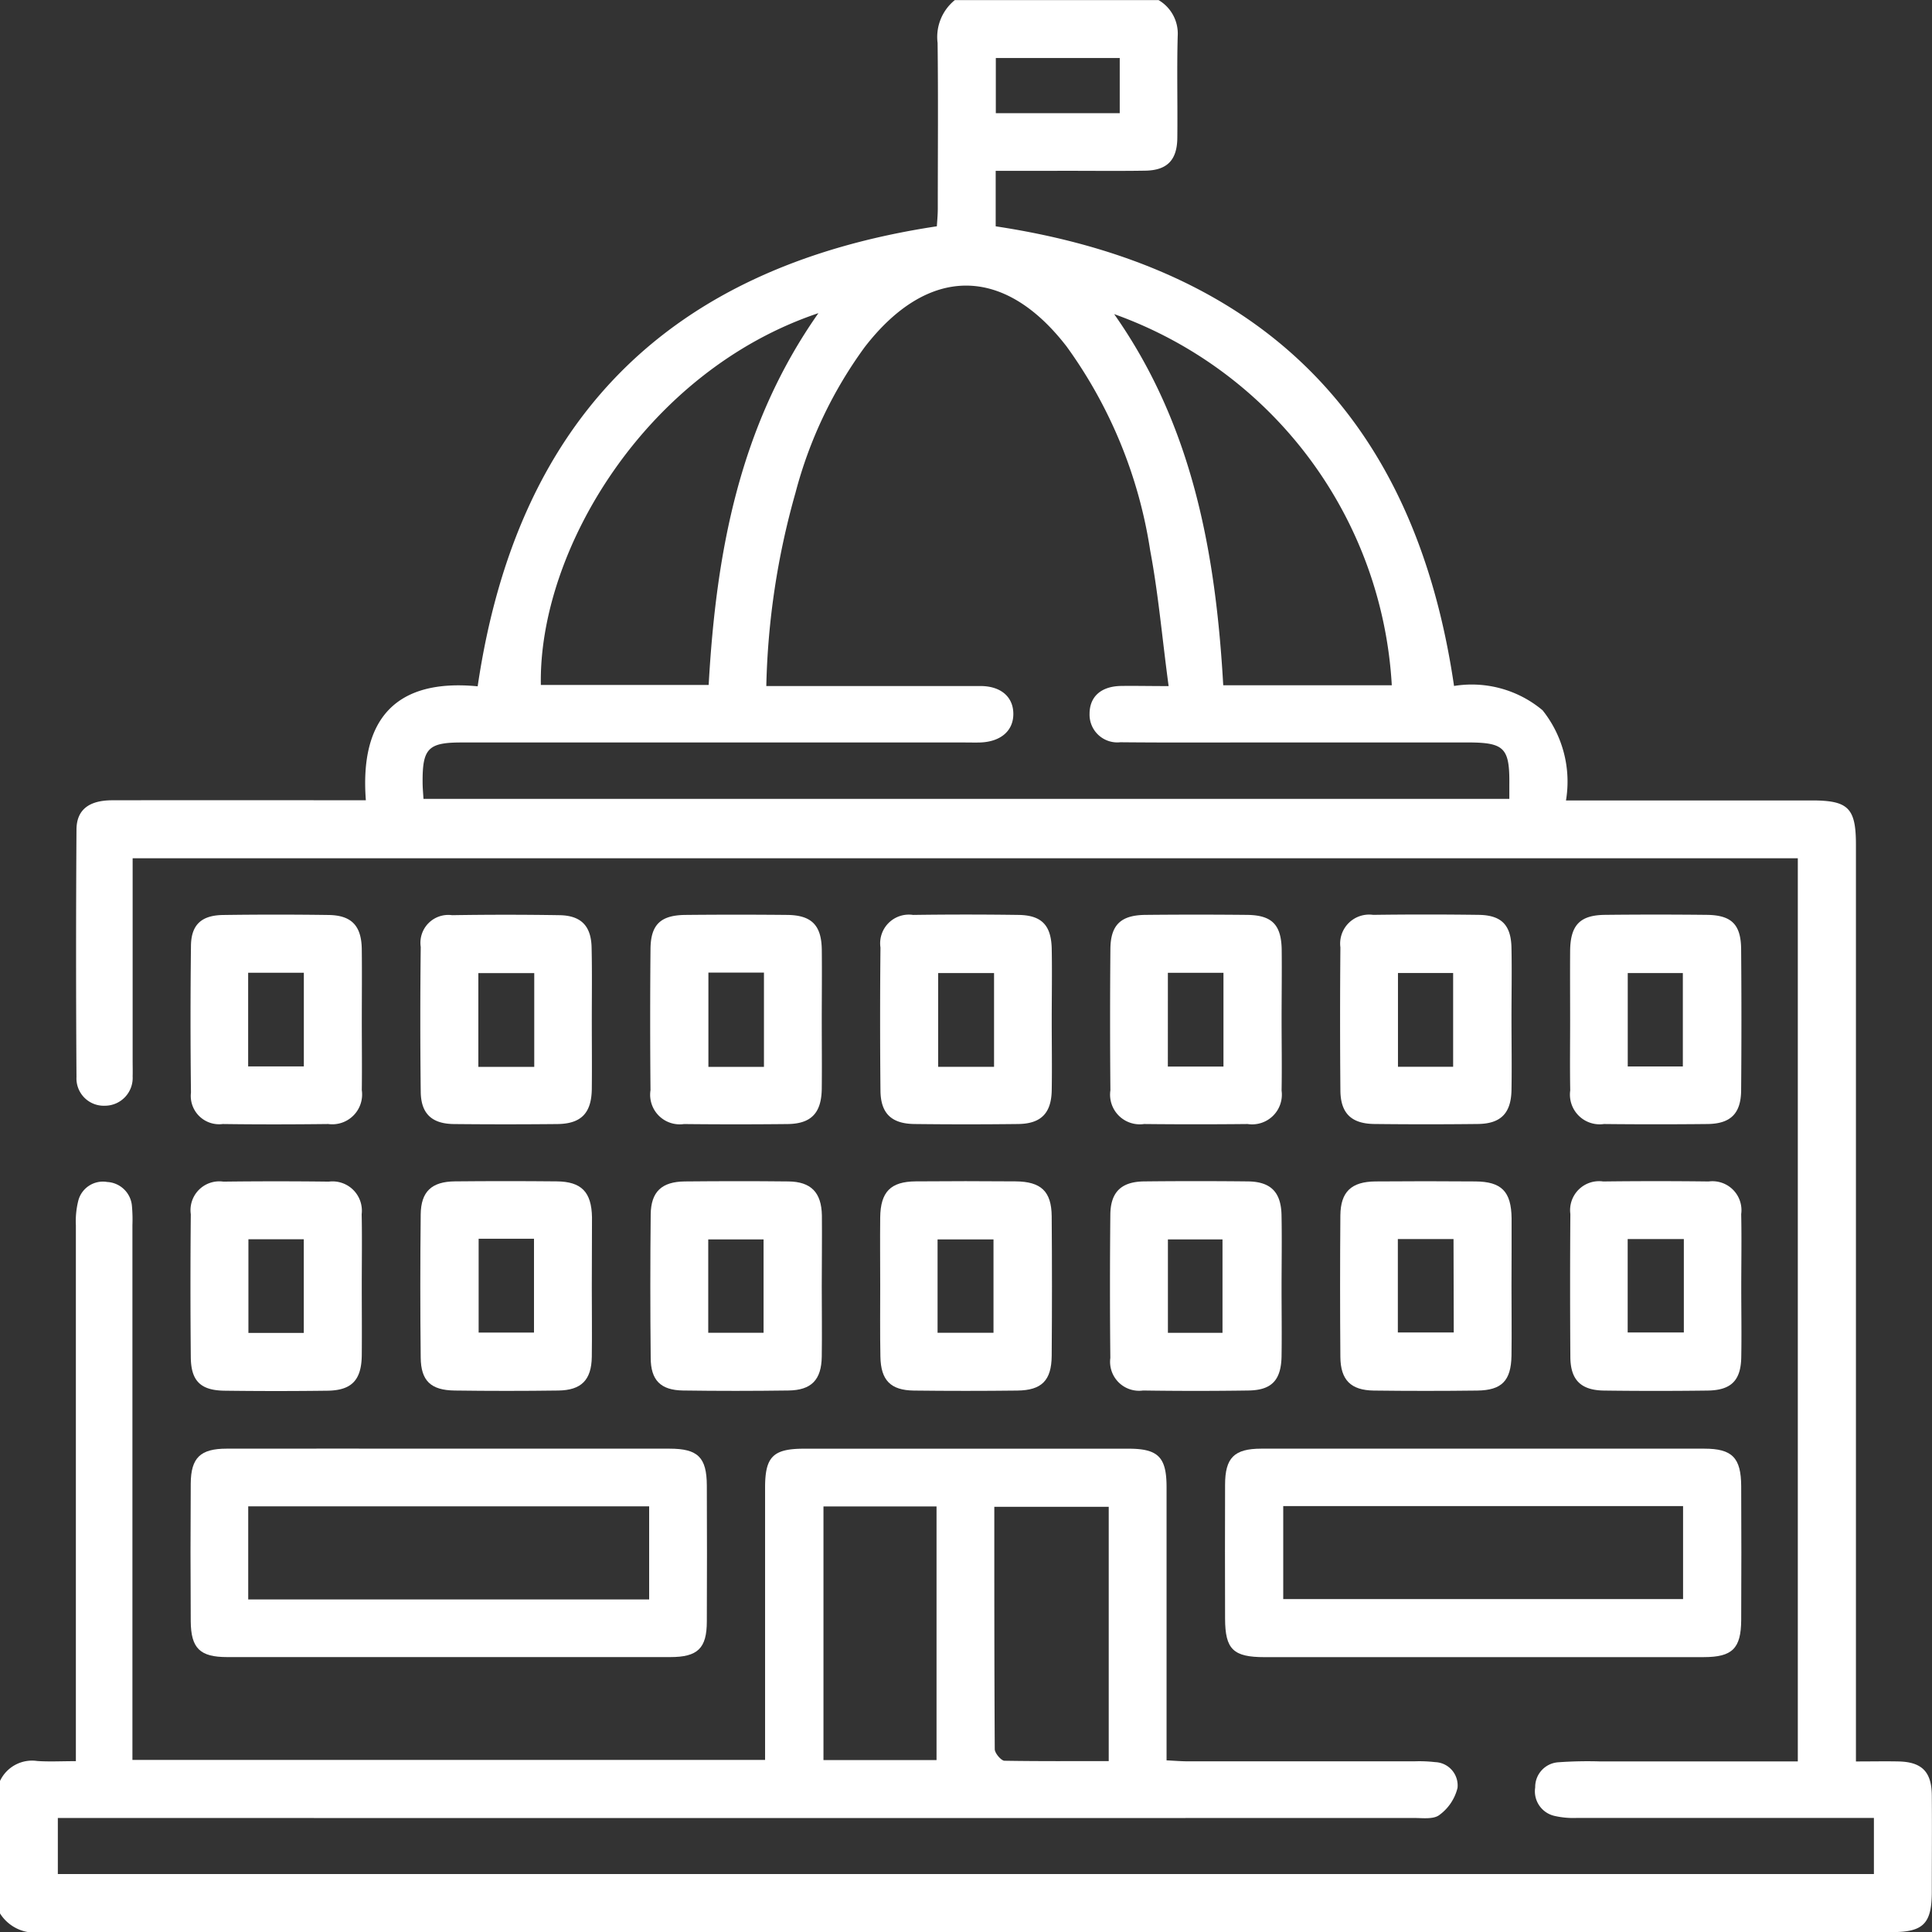
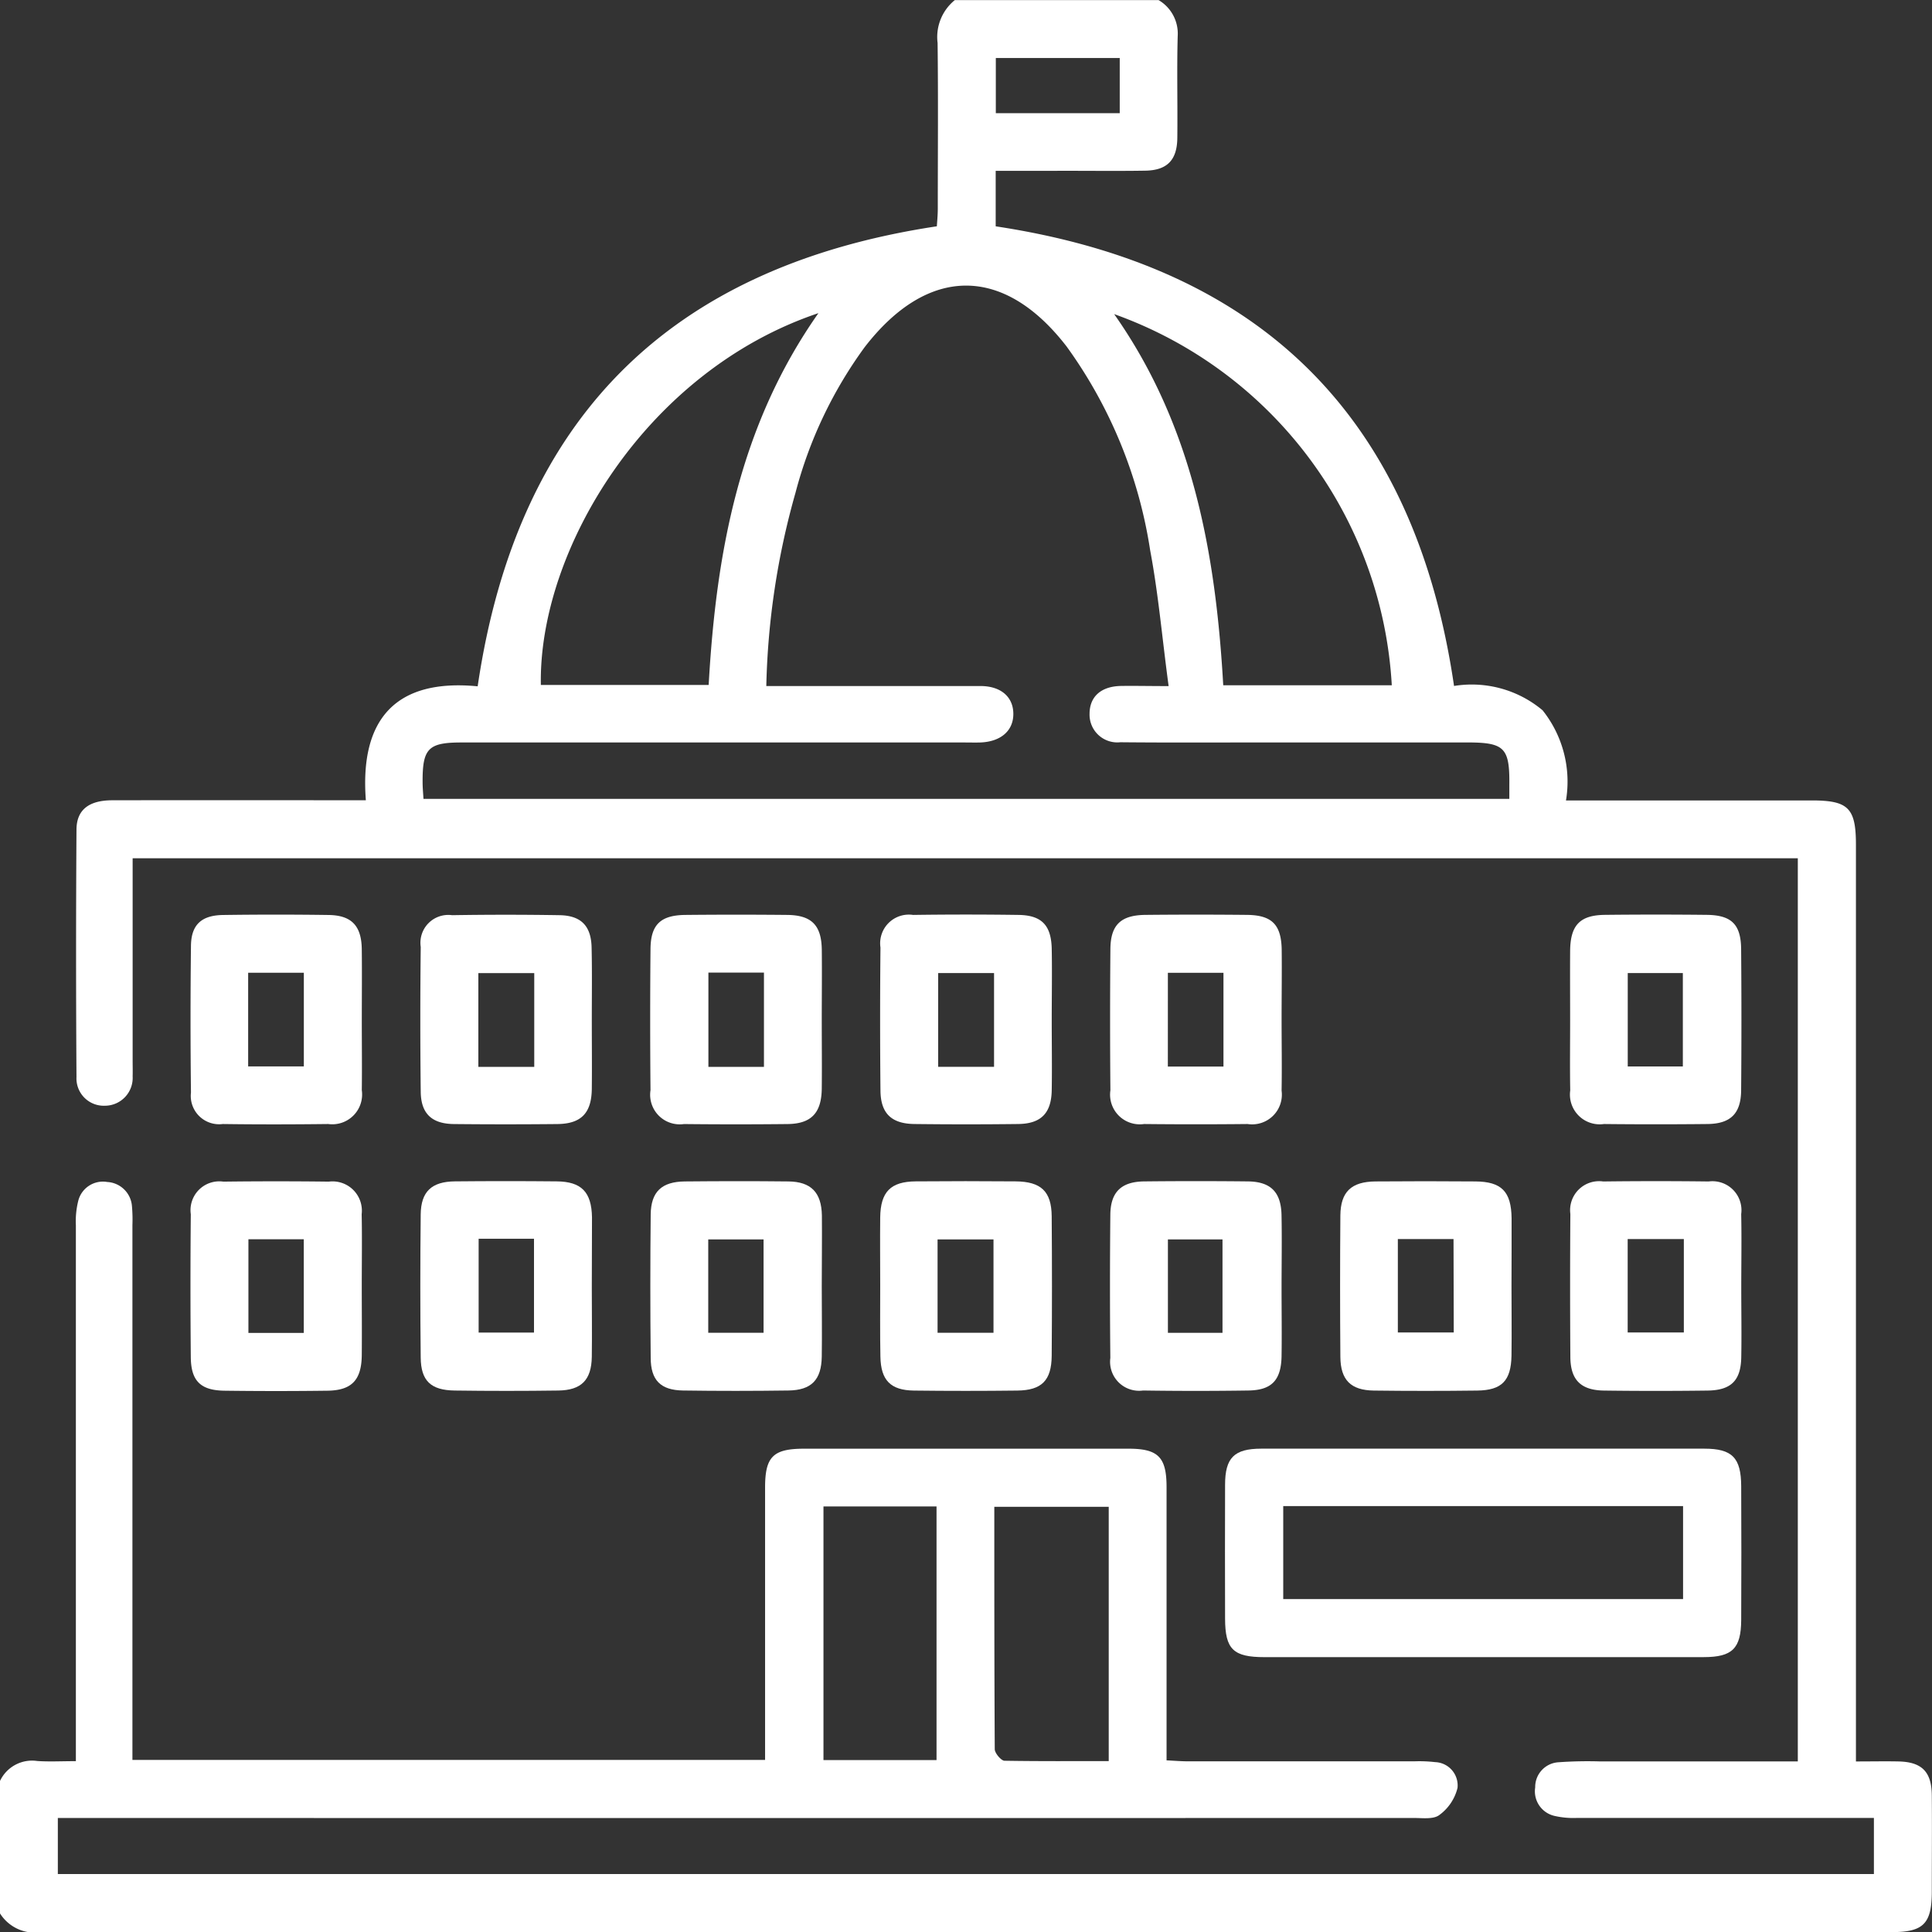
<svg xmlns="http://www.w3.org/2000/svg" width="59.994" height="60" viewBox="0 0 59.994 60">
  <rect x="0" y="0" width="59.994" height="60" fill="#333333" stroke="none" />
  <g data-name="Group 20" fill="#fff">
    <path data-name="Path 39" d="M0 55.304a1.1 1.1 0 0 1 1.156-.62c.366.026.736.005 1.2.005V38.043a2.623 2.623 0 0 1 .073-.75.789.789 0 0 1 .9-.589.813.813 0 0 1 .769.756 4.67 4.67 0 0 1 .014.585V54.65h19.646v-8.457c0-.96.25-1.207 1.214-1.207h10.076c.915 0 1.176.262 1.177 1.186v8.492c.253.012.46.03.667.03h7.03a4.263 4.263 0 0 1 .643.025.724.724 0 0 1 .695.8 1.473 1.473 0 0 1-.566.843c-.182.139-.523.091-.794.091q-20.621.005-41.242 0h-.862v1.741H58.19v-1.742h-9.224a2.623 2.623 0 0 1-.694-.063.783.783 0 0 1-.6-.885.769.769 0 0 1 .728-.781 12.671 12.671 0 0 1 1.287-.026h6.14V26.651H4.119v6.302c0 .156.005.313 0 .469a.864.864 0 0 1-.858.914.849.849 0 0 1-.886-.893q-.025-3.837 0-7.674c0-.626.39-.917 1.11-.918q3.573-.006 7.147 0h.729c-.194-2.523.929-3.785 3.472-3.539 1.222-8.294 5.931-13.027 14.259-14.285.007-.125.028-.332.029-.538 0-1.718.015-3.437-.006-5.155A1.475 1.475 0 0 1 29.65.003h6.327a1.206 1.206 0 0 1 .594 1.118c-.029 1.053 0 2.109-.012 3.163-.007.688-.316 1.006-1 1.016-.957.015-1.913 0-2.87.005h-1.77v1.723c8.3 1.253 13.018 5.979 14.233 14.273a3.425 3.425 0 0 1 2.749.755 3.551 3.551 0 0 1 .727 2.8h7.637c1.132 0 1.367.237 1.367 1.376v28.466c.483 0 .908-.009 1.332 0 .718.018 1.019.325 1.024 1.053.008 1 0 1.991 0 2.987s-.26 1.259-1.236 1.259q-28.761 0-57.521.009a1.28 1.28 0 0 1-1.234-.594zm36.289-34c-.2-1.477-.317-2.858-.573-4.214a14.526 14.526 0 0 0-2.592-6.327c-1.955-2.537-4.318-2.521-6.278.023a13.424 13.424 0 0 0-2.144 4.517 23.808 23.808 0 0 0-.906 6h6.646c.644 0 1.026.342 1.025.87s-.4.861-1.029.883c-.156.005-.312 0-.469 0H14.332c-1.035 0-1.215.185-1.209 1.234 0 .169.017.339.027.517h33.719v-.436c.012-1.152-.15-1.315-1.305-1.316h-6.207c-1.523 0-3.045.009-4.568-.006a.862.862 0 0 1-.955-.882c0-.528.348-.849.96-.866.444-.007.89.004 1.495.004zM25.414 9.724c-5.378 1.808-8.695 7.382-8.619 11.546h5.211c.231-4.109.949-8.048 3.408-11.546zm17.805 11.555a13.022 13.022 0 0 0-8.621-11.525c2.44 3.468 3.153 7.421 3.387 11.525zm-14.137 25.5h-3.511v7.876h3.511zm5.347 7.912v-7.9h-3.553c0 2.537 0 5.031.014 7.525 0 .126.2.357.3.36 1.072.018 2.139.011 3.24.011zm.342-52.89h-3.848v1.713h3.848z" />
    <path data-name="Path 40" d="M46.061 51.459H39.27c-.975 0-1.225-.242-1.228-1.194q-.006-2.078 0-4.157c0-.843.285-1.122 1.123-1.123h13.758c.865 0 1.142.279 1.146 1.166q.01 2.078 0 4.157c-.005.883-.277 1.149-1.159 1.15q-3.424.004-6.849.001zm-6.213-4.691v2.887h12.416v-2.887z" />
-     <path data-name="Path 41" d="M13.941 44.985h6.85c.881 0 1.155.269 1.158 1.147q.009 2.108 0 4.215c0 .839-.283 1.11-1.134 1.11H7.057c-.849 0-1.128-.271-1.134-1.116q-.014-2.137 0-4.274c.006-.8.3-1.081 1.109-1.082q3.454-.004 6.909 0zm-6.233 4.682h12.45v-2.891H7.708z" />
-     <path data-name="Path 42" d="M46.936 31.635c0 .741.013 1.482 0 2.222-.016.717-.336 1.038-1.044 1.046q-1.608.018-3.216 0c-.712-.008-1.047-.333-1.053-1.04q-.019-2.222 0-4.445a.9.9 0 0 1 1.017-1.009q1.637-.022 3.275 0c.7.009 1 .306 1.02 1 .016.745 0 1.486.001 2.226zm-1.812 1.491v-2.912h-1.713v2.912z" />
    <path data-name="Path 43" d="M18.377 39.967c0 .721.01 1.443 0 2.164s-.323 1.039-1.039 1.049q-1.608.022-3.216 0c-.743-.009-1.051-.3-1.058-1.024q-.024-2.222 0-4.445c.008-.71.34-1.019 1.061-1.026q1.579-.015 3.158 0c.773.006 1.086.329 1.1 1.117 0 .722-.006 1.443-.006 2.165zm-3.514-1.5v2.913h1.719v-2.913z" />
    <path data-name="Path 44" d="M46.936 39.934c0 .721.01 1.443 0 2.164-.014.777-.3 1.073-1.061 1.083q-1.608.02-3.216 0c-.715-.01-1.032-.33-1.037-1.049q-.017-2.193 0-4.386c.006-.736.339-1.053 1.092-1.059q1.55-.013 3.1 0c.813.005 1.115.313 1.125 1.144.004.699-.003 1.401-.003 2.103zm-1.8-1.458h-1.729v2.9h1.736z" />
    <path data-name="Path 45" d="M18.377 31.656c0 .721.008 1.443 0 2.164-.011.747-.332 1.077-1.069 1.085q-1.608.016-3.216 0c-.683-.008-1.019-.324-1.027-1q-.026-2.252 0-4.5a.865.865 0 0 1 .973-.986q1.666-.027 3.333 0c.677.01.991.337 1 1.021.017.734.006 1.476.006 2.216zM16.59 33.13v-2.913h-1.736v2.913z" />
    <path data-name="Path 46" d="M25.518 31.708c0 .7.008 1.4 0 2.105-.011.751-.33 1.084-1.062 1.092q-1.608.017-3.217 0a.919.919 0 0 1-1.039-1.052q-.02-2.193 0-4.386c.007-.758.315-1.049 1.088-1.056q1.579-.015 3.158 0c.755.008 1.061.318 1.073 1.075.008.74-.001 1.481-.001 2.222zm-1.795 1.422v-2.928h-1.725v2.928z" />
    <path data-name="Path 47" d="M32.659 31.69c0 .721.012 1.443 0 2.164s-.339 1.042-1.044 1.05q-1.608.019-3.217 0c-.714-.008-1.05-.328-1.057-1.036q-.022-2.222 0-4.445a.891.891 0 0 1 1.013-1.012q1.637-.023 3.275 0c.718.01 1.016.321 1.03 1.057s0 1.481 0 2.222zm-1.791 1.438v-2.912h-1.735v2.912z" />
    <path data-name="Path 48" d="M39.796 40.013c0 .7.011 1.4 0 2.105-.015.741-.306 1.05-1.026 1.061q-1.637.024-3.275 0a.9.9 0 0 1-1.016-1.011q-.022-2.222 0-4.445c.006-.708.341-1.03 1.055-1.037q1.608-.017 3.216 0c.708.008 1.03.329 1.045 1.046.015.76.001 1.523.001 2.281zm-1.834 1.375v-2.9h-1.695v2.9z" />
    <path data-name="Path 49" d="M25.518 39.964c0 .721.011 1.443 0 2.164s-.321 1.042-1.037 1.051c-1.092.015-2.183.016-3.275 0-.691-.011-1-.318-1-1.02q-.023-2.222 0-4.444c.008-.709.342-1.021 1.061-1.028 1.072-.01 2.144-.012 3.217 0 .7.008 1.025.341 1.038 1.055.007.74-.004 1.481-.004 2.222zm-1.807 1.423v-2.9h-1.718v2.9z" />
    <path data-name="Path 50" d="M27.333 39.906c0-.7-.008-1.4 0-2.105.011-.79.322-1.109 1.1-1.116q1.55-.013 3.1 0c.795.005 1.119.31 1.125 1.087q.017 2.164 0 4.328c-.006.767-.309 1.072-1.066 1.081q-1.608.019-3.216 0c-.722-.01-1.023-.32-1.037-1.051s-.006-1.483-.006-2.224zm1.781 1.481h1.737v-2.9h-1.737z" />
    <path data-name="Path 51" d="M39.797 31.645c0 .741.013 1.482 0 2.222a.923.923 0 0 1-1.055 1.037q-1.608.017-3.216 0a.922.922 0 0 1-1.045-1.048q-.019-2.193 0-4.386c.006-.749.323-1.052 1.086-1.06q1.579-.016 3.158 0c.768.008 1.06.3 1.075 1.071.008.721-.003 1.443-.003 2.164zm-3.532 1.475h1.727v-2.911h-1.726z" />
    <path data-name="Path 52" d="M11.235 31.689c0 .721.009 1.443 0 2.164a.926.926 0 0 1-1.042 1.051c-1.091.013-2.183.015-3.275 0a.88.88 0 0 1-.988-.975q-.027-2.28 0-4.561c.008-.653.326-.946 1-.955q1.637-.023 3.274 0c.711.01 1.019.333 1.03 1.056.009.739.001 1.479.001 2.22zm-1.8 1.426v-2.909H7.706v2.909z" />
    <path data-name="Path 53" d="M48.757 31.695c0-.721-.005-1.443 0-2.164.007-.8.3-1.114 1.083-1.122q1.579-.017 3.158 0c.77.008 1.063.295 1.069 1.068q.018 2.193 0 4.386c-.007.719-.331 1.033-1.044 1.041q-1.608.017-3.216 0a.924.924 0 0 1-1.047-1.045c-.013-.721-.003-1.443-.003-2.164zm3.5 1.421v-2.9h-1.711v2.9z" />
    <path data-name="Path 54" d="M54.071 39.982c0 .721.013 1.443 0 2.164s-.311 1.025-1.044 1.035q-1.608.021-3.216 0c-.719-.009-1.042-.329-1.047-1.039q-.016-2.222 0-4.444a.9.9 0 0 1 1.02-1.01q1.637-.02 3.275 0a.9.9 0 0 1 1.01 1.014c.016.757.002 1.519.002 2.28zm-1.783-1.506h-1.744v2.9h1.744z" />
    <path data-name="Path 55" d="M11.234 39.921c0 .721.007 1.443 0 2.164-.009.765-.308 1.086-1.051 1.1q-1.608.021-3.216 0c-.734-.01-1.035-.3-1.042-1.036q-.021-2.222 0-4.444a.894.894 0 0 1 1.011-1.012q1.637-.02 3.275 0a.91.91 0 0 1 1.02 1.011c.015.735.003 1.476.003 2.217zm-3.52 1.47h1.719v-2.909H7.714z" />
  </g>
</svg>